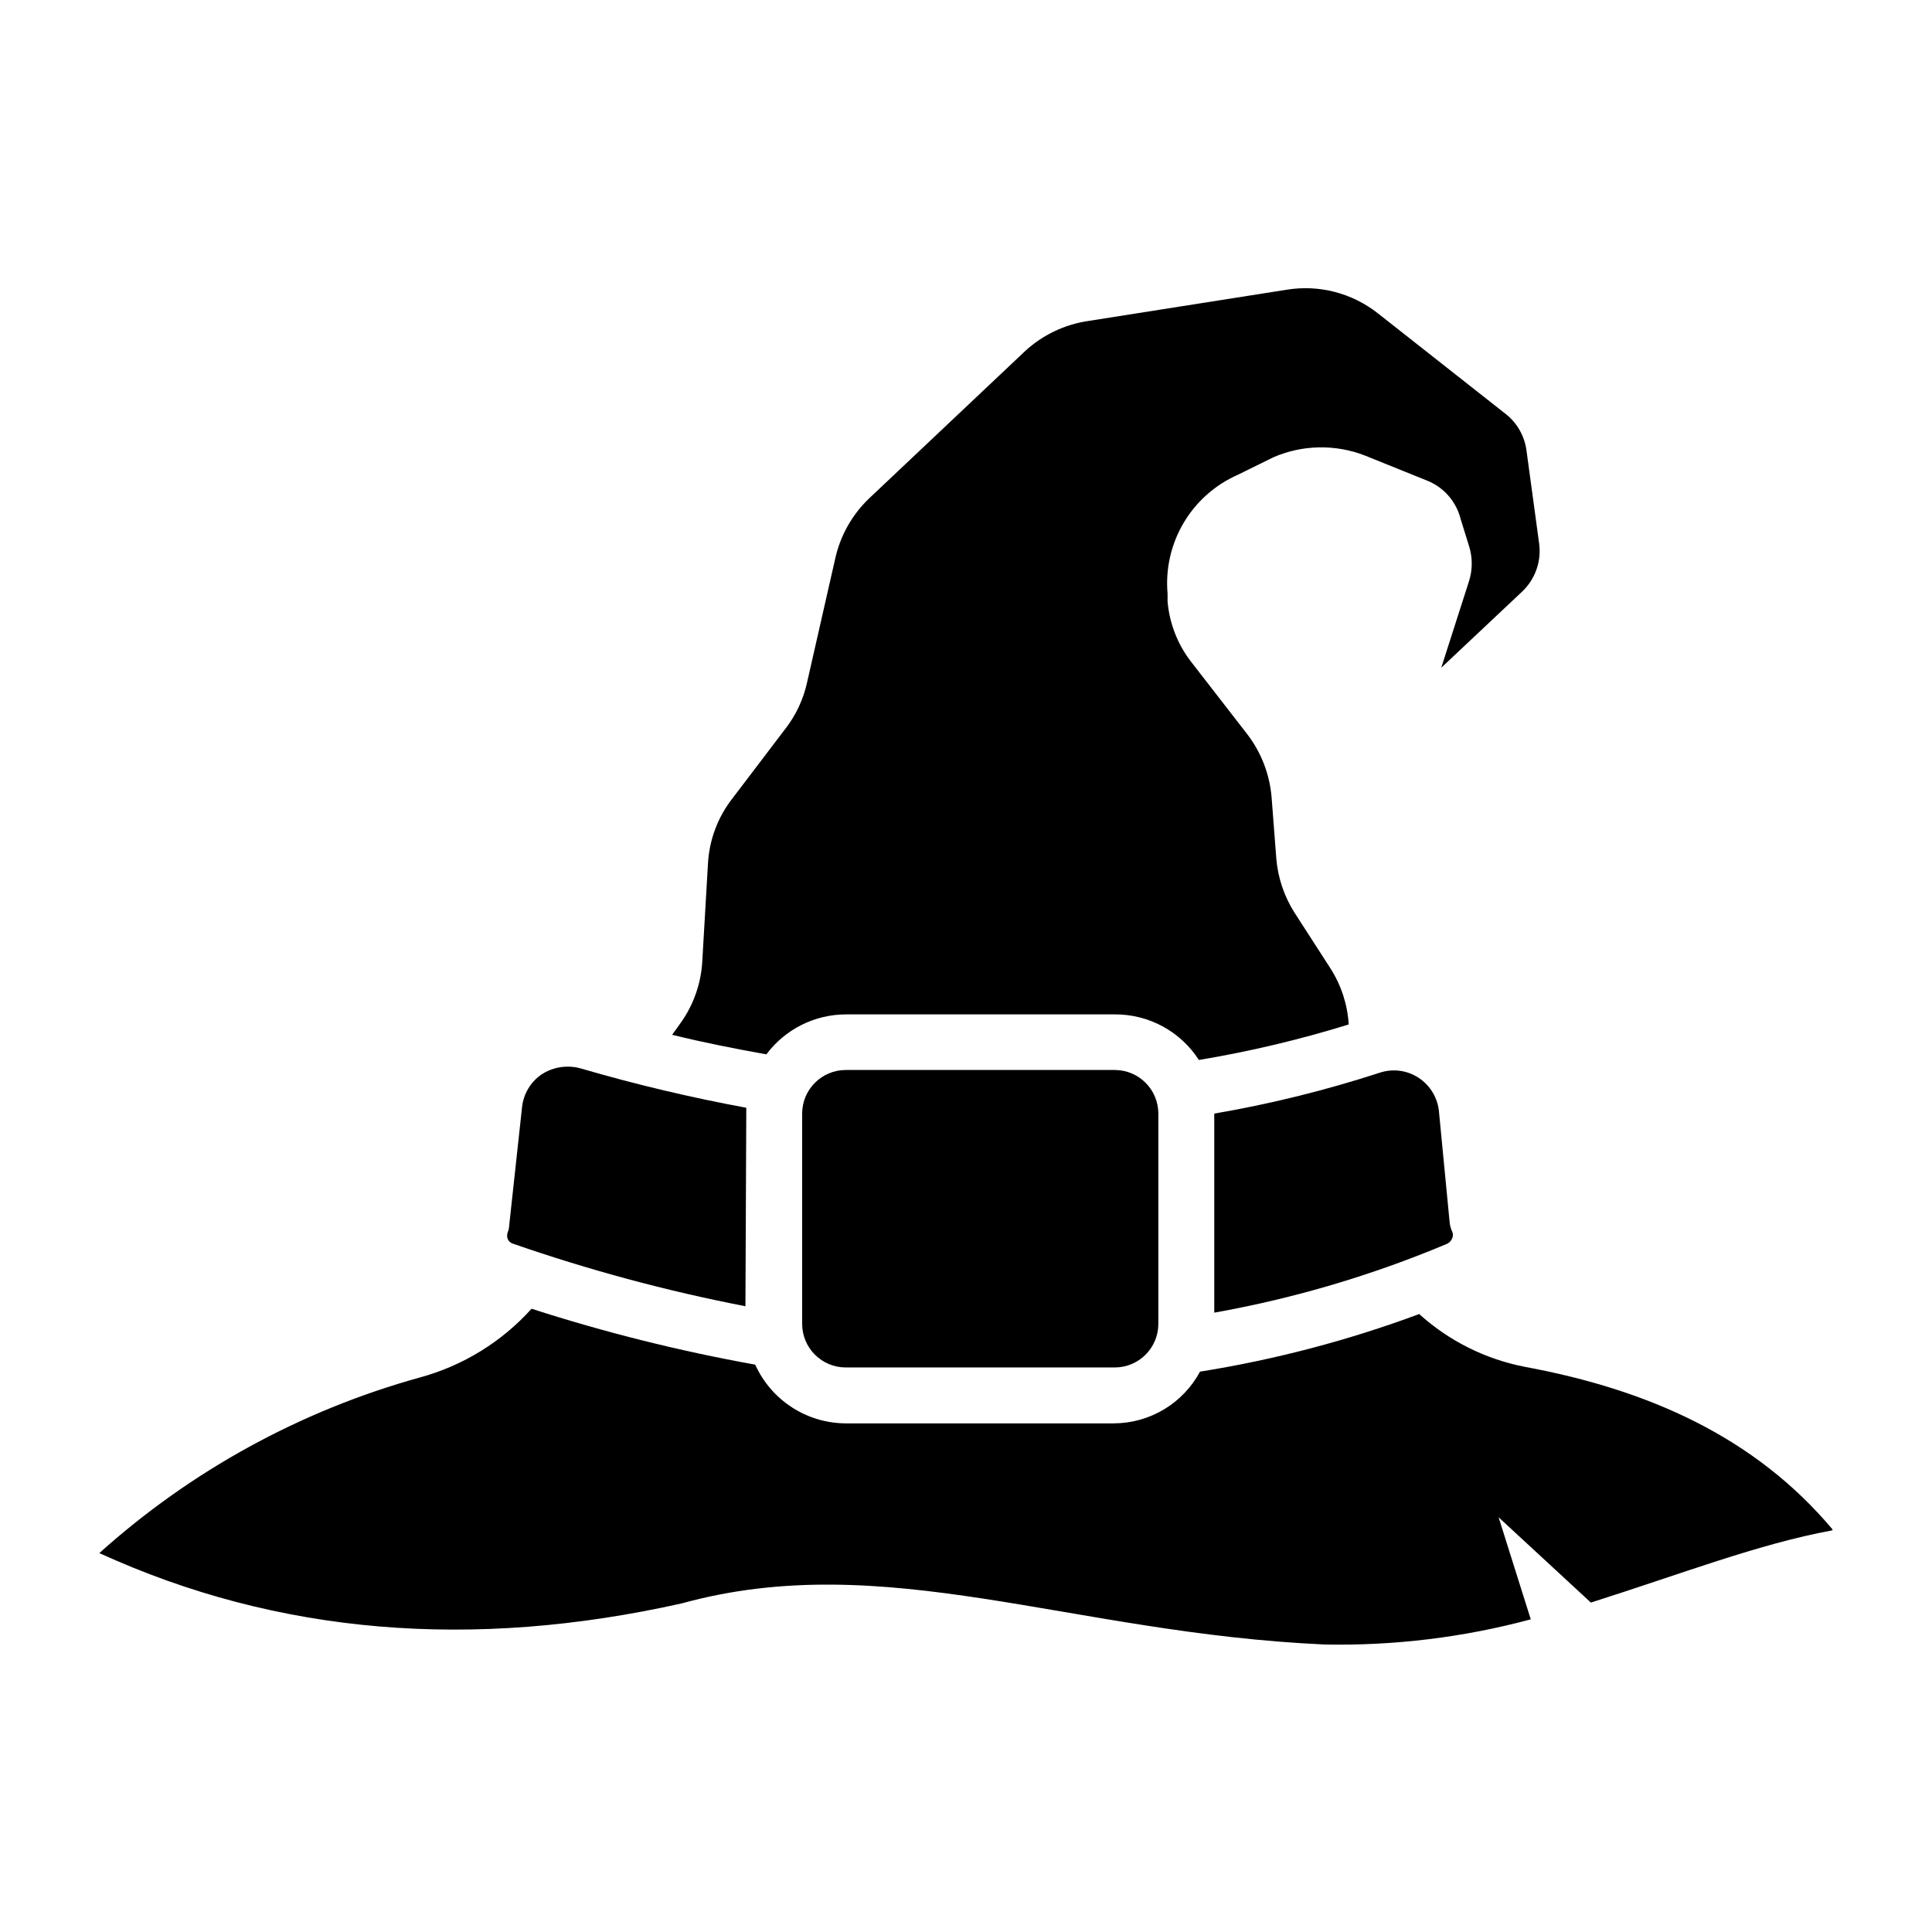
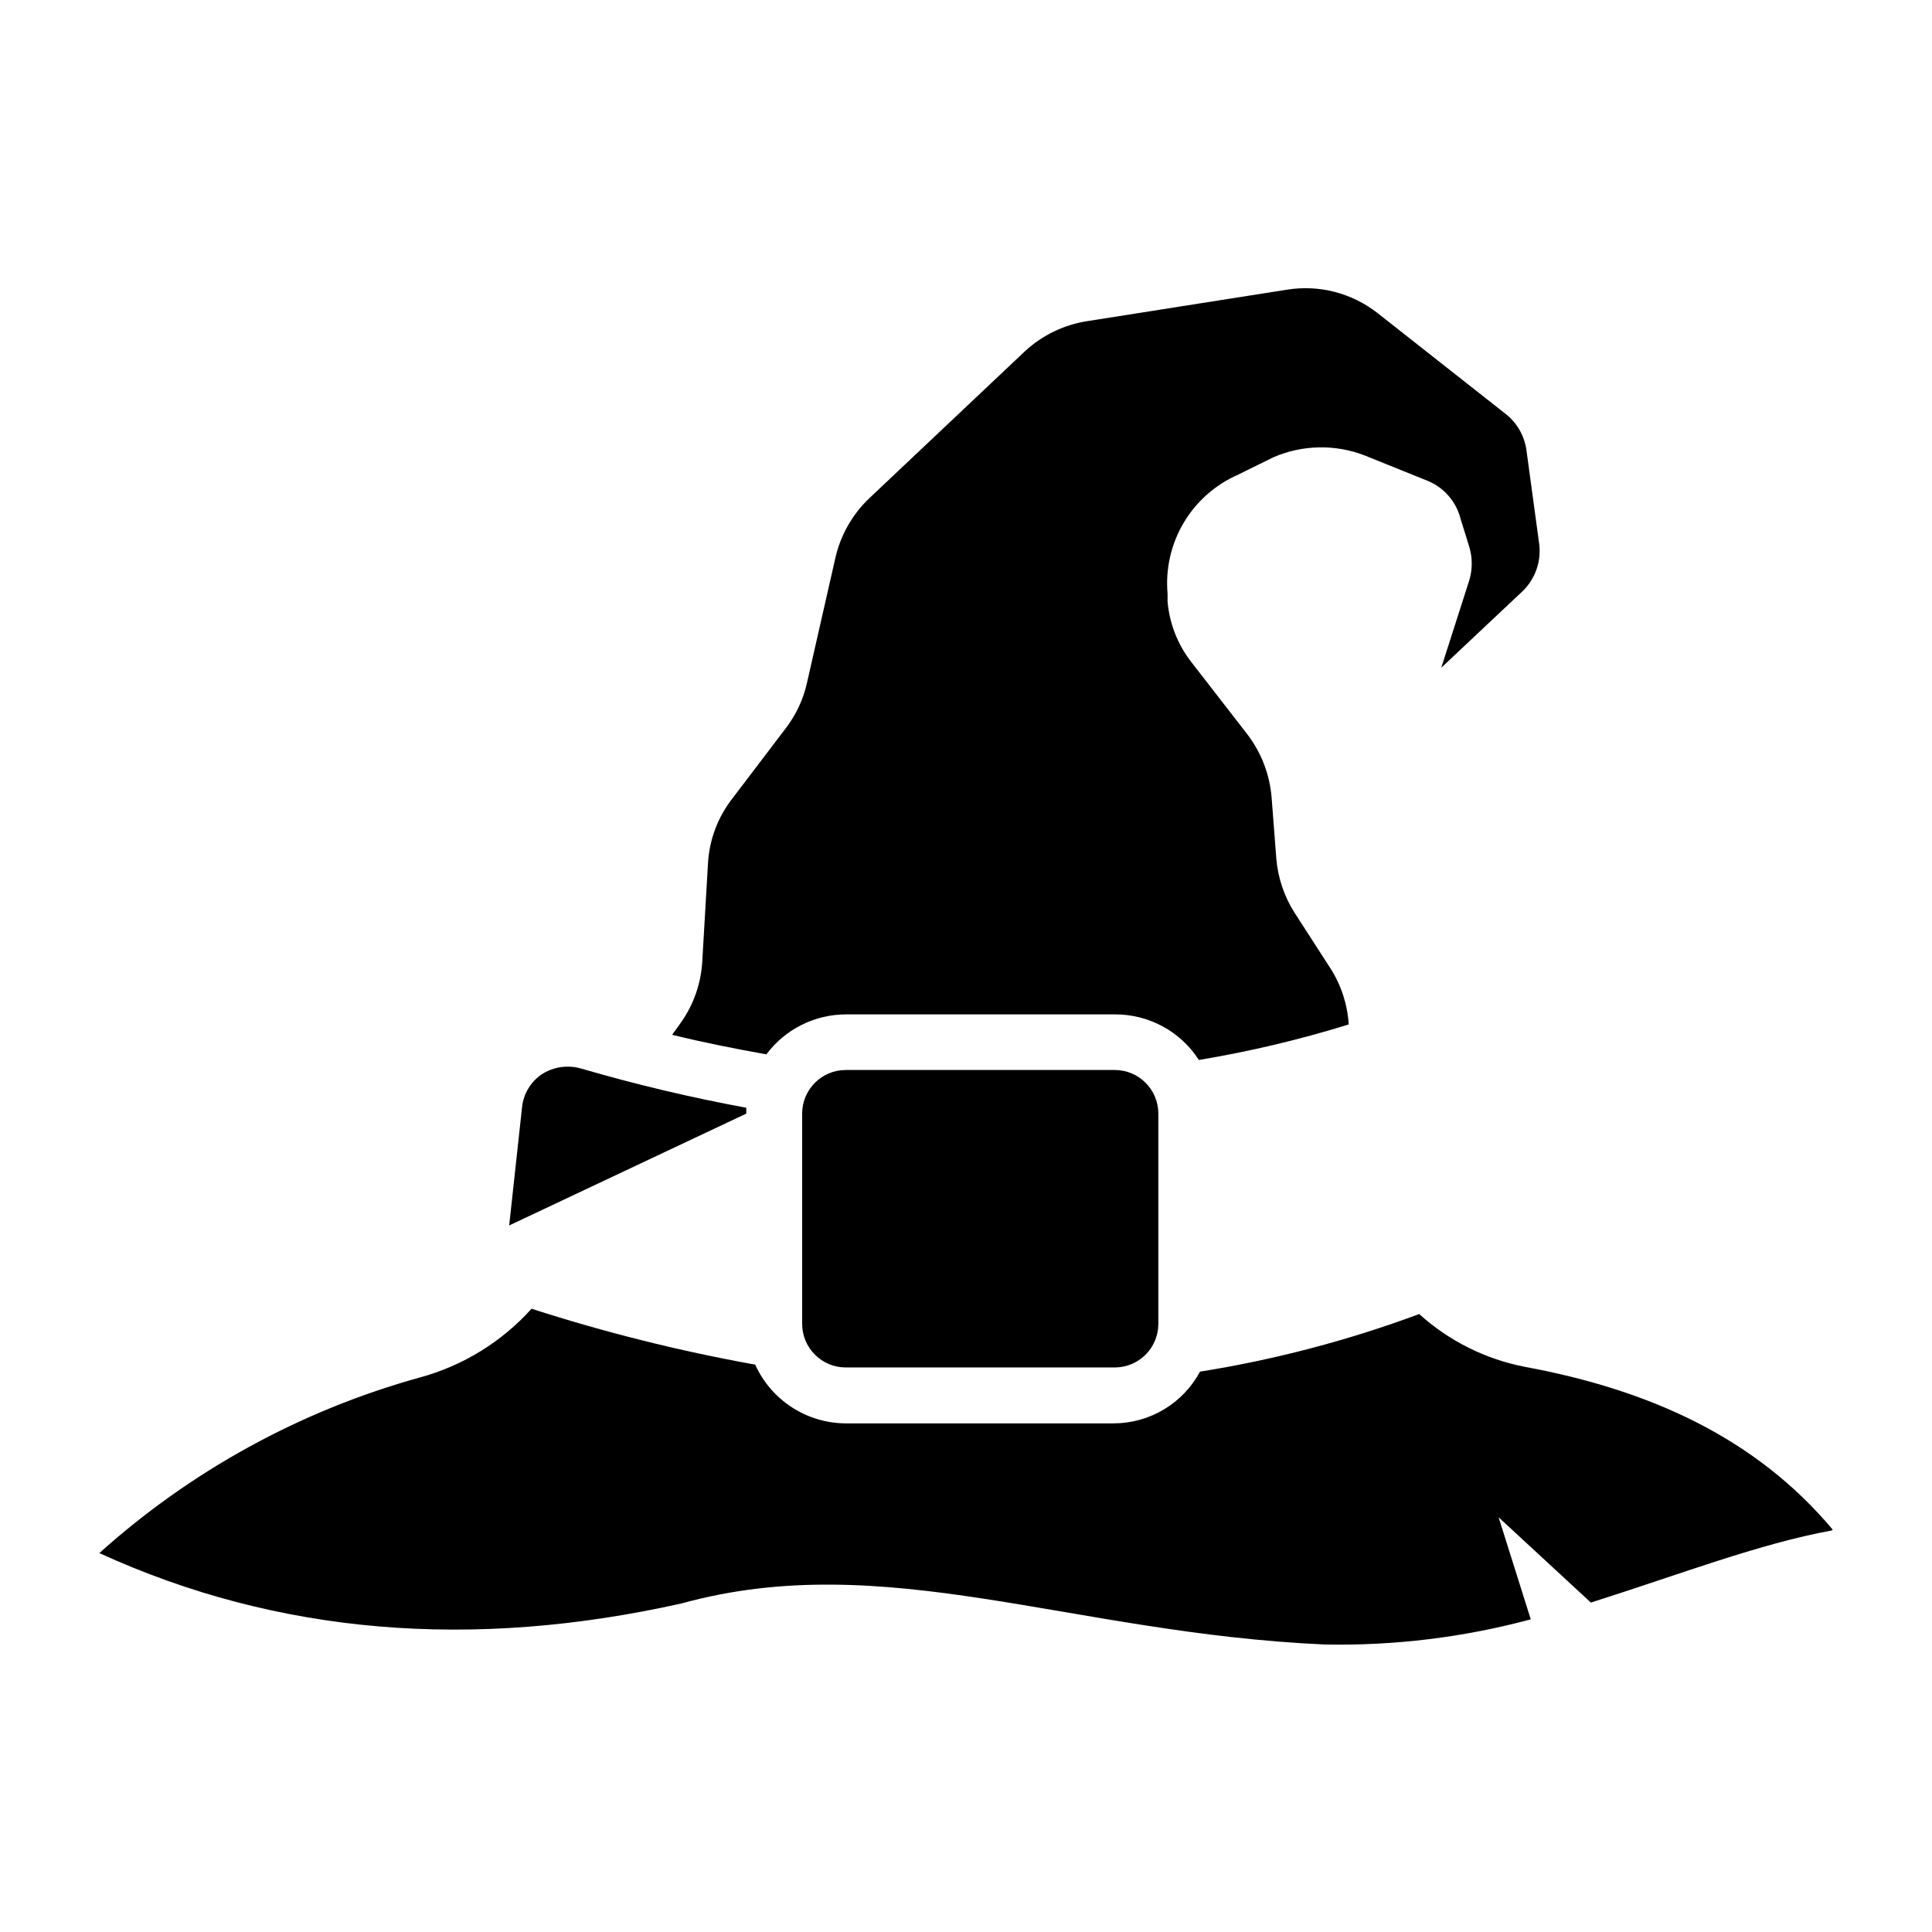
<svg xmlns="http://www.w3.org/2000/svg" fill="#000000" width="800px" height="800px" version="1.1" viewBox="144 144 512 512">
  <g>
    <path d="m551.88 287.98-3.336-24.523c-0.492-3.867-2.488-7.379-5.555-9.781l-33.785-26.598c-6.832-5.414-15.625-7.703-24.227-6.297l-52.676 8.297h-0.004c-6.195 0.93-11.977 3.691-16.594 7.926l-41.344 39.047c-4.551 4.336-7.699 9.938-9.039 16.078l-7.41 32.598c-0.988 4.598-3.016 8.906-5.926 12.598l-13.855 18.223c-3.93 5.016-6.211 11.125-6.519 17.488l-1.48 25.414v-0.004c-0.27 5.875-2.195 11.551-5.559 16.375l-2.445 3.406c8.371 2.074 16.746 3.703 24.969 5.188 4.961-6.641 12.754-10.566 21.043-10.594h71.348c8.984-0.035 17.367 4.519 22.227 12.078 13.438-2.234 26.703-5.379 39.711-9.41-0.32-5.269-1.977-10.367-4.812-14.82l-9.559-14.816c-2.734-4.309-4.387-9.215-4.816-14.301l-1.258-16.375-0.004 0.004c-0.516-6-2.723-11.73-6.371-16.523l-14.816-19.113c-3.652-4.648-5.867-10.262-6.371-16.152v-2.074c-0.574-6.535 0.91-13.082 4.242-18.73 3.336-5.648 8.355-10.109 14.352-12.758l9.484-4.668c7.703-3.328 16.406-3.484 24.227-0.445l16.891 6.816h0.004c4.199 1.828 7.316 5.492 8.445 9.93l2.297 7.406c0.891 2.922 0.891 6.043 0 8.965l-7.41 23.117 21.488-20.227c3.441-3.289 5.098-8.027 4.445-12.742" />
-     <path d="m341.77 439.12v-1.555c-14.738-2.719-29.328-6.18-43.715-10.375-1.176-0.352-2.402-0.527-3.629-0.516-2.418-0.004-4.785 0.691-6.816 2-2.961 1.992-4.887 5.195-5.262 8.742l-3.406 31.34c-0.02 0.609-0.145 1.211-0.371 1.777-0.242 0.594-0.242 1.258 0 1.852 0.25 0.57 0.738 1.004 1.332 1.188 20.125 6.996 40.727 12.543 61.645 16.594z" />
-     <path d="m528.84 470.38c-0.359-0.77-0.586-1.598-0.668-2.445l-2.816-29.191h0.004c-0.305-3.707-2.301-7.07-5.41-9.113-3.066-2.016-6.894-2.508-10.371-1.332-14.316 4.656-28.949 8.27-43.789 10.816v52.754c21.16-3.777 41.832-9.891 61.645-18.227 0.652-0.281 1.16-0.816 1.406-1.484 0.266-0.562 0.266-1.215 0-1.777" />
+     <path d="m341.77 439.12v-1.555c-14.738-2.719-29.328-6.18-43.715-10.375-1.176-0.352-2.402-0.527-3.629-0.516-2.418-0.004-4.785 0.691-6.816 2-2.961 1.992-4.887 5.195-5.262 8.742l-3.406 31.34z" />
    <path d="m629.68 549.36c-20.523-24.449-48.676-37.043-81.5-43.121h0.004c-10.465-2.012-20.176-6.856-28.082-14.004-18.812 6.988-38.27 12.102-58.086 15.266-2.223 4.137-5.523 7.598-9.555 10.012s-8.641 3.691-13.34 3.695h-70.977c-5.074-0.02-10.031-1.496-14.289-4.258-4.254-2.758-7.629-6.68-9.715-11.305-20.066-3.609-39.867-8.559-59.273-14.816-7.922 8.797-18.211 15.125-29.637 18.227-31.516 8.738-60.578 24.664-84.906 46.527 47.492 21.707 98.984 25.711 154.33 13.336 53.789-14.816 102.84 7.852 170.41 10.891 18.426 0.359 36.809-1.883 54.605-6.668l-8.52-27.043 24.449 22.598c23.414-7.41 44.453-15.559 63.867-19.113" />
    <path d="m368.14 506.39c-6.356 0-11.52-5.129-11.559-11.484v-55.789c0-6.383 5.176-11.559 11.559-11.559h71.348c6.356 0.043 11.484 5.203 11.484 11.559v55.789c-0.039 6.328-5.16 11.445-11.484 11.484z" />
  </g>
</svg>